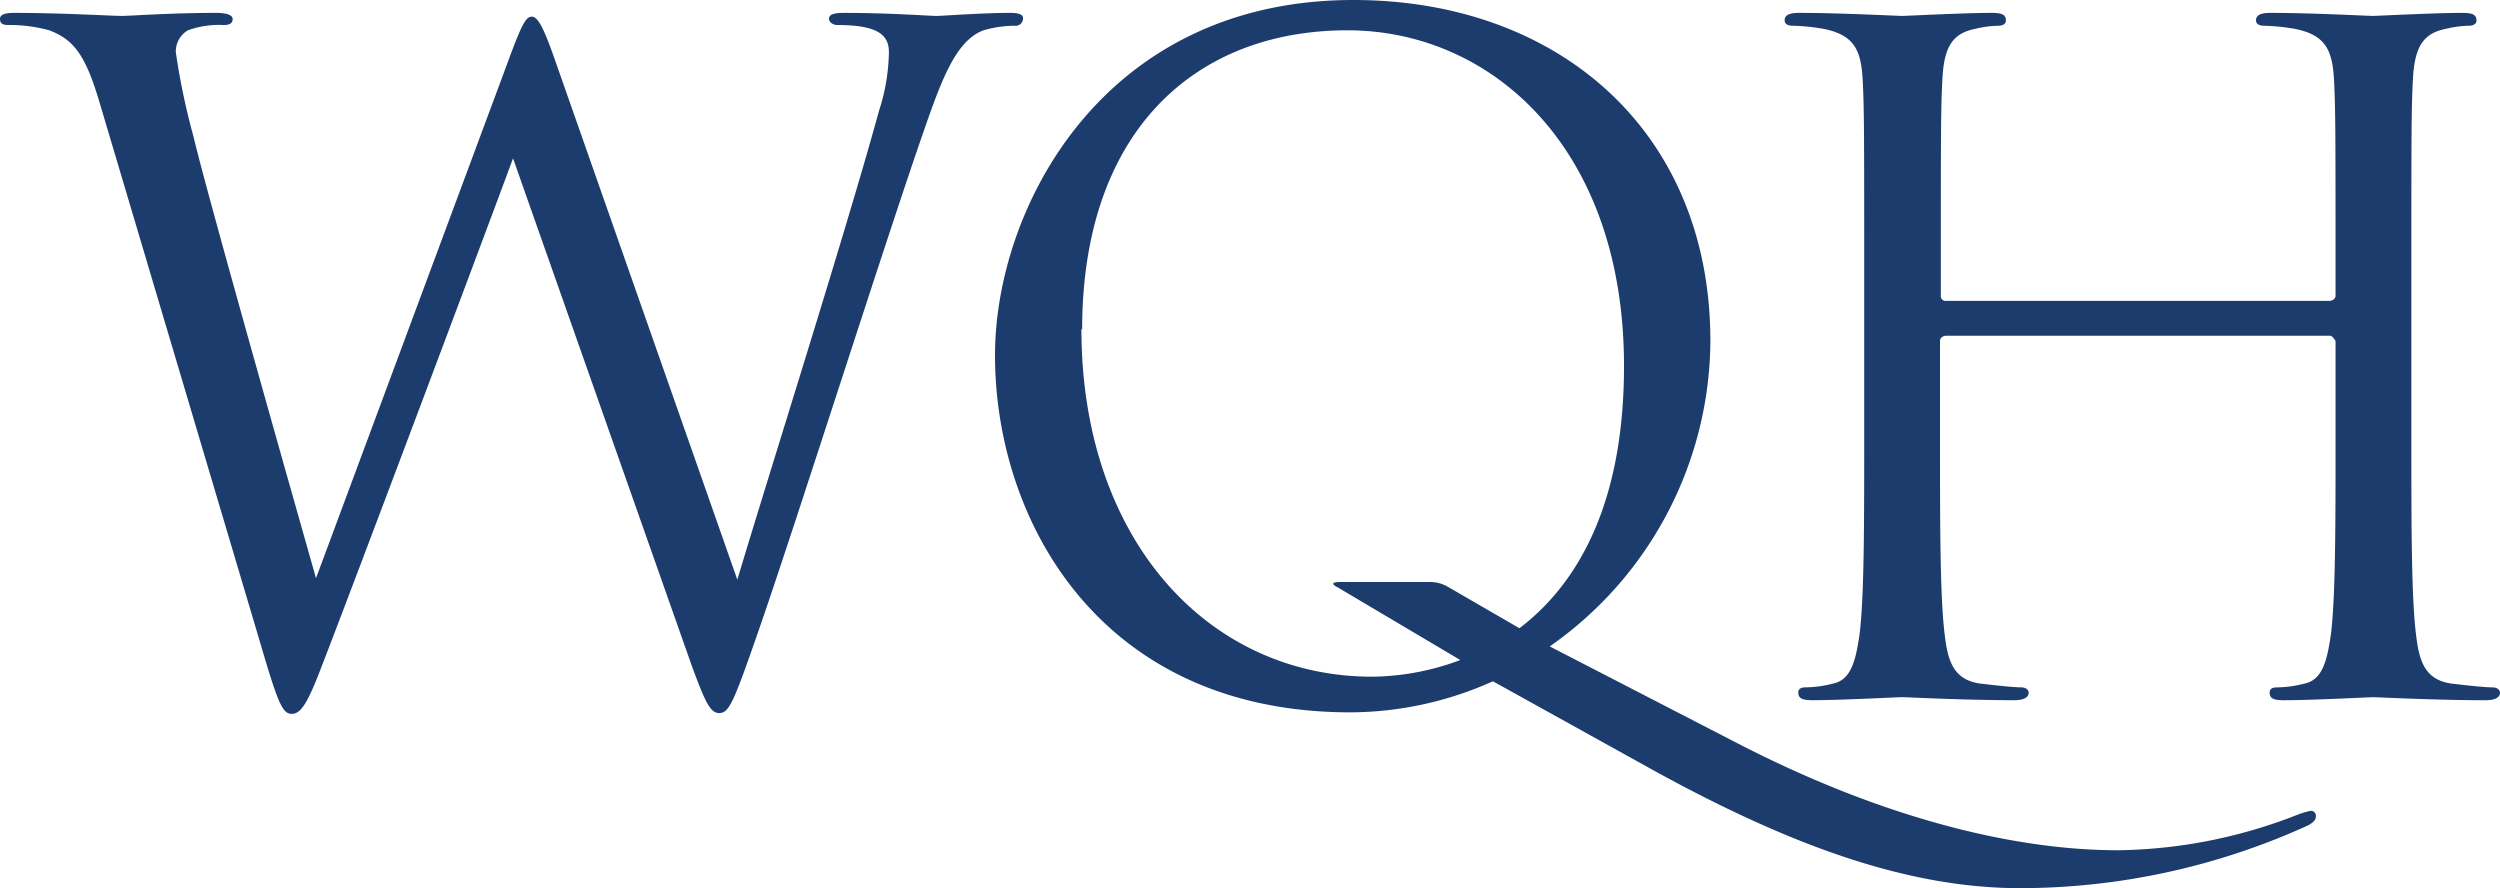
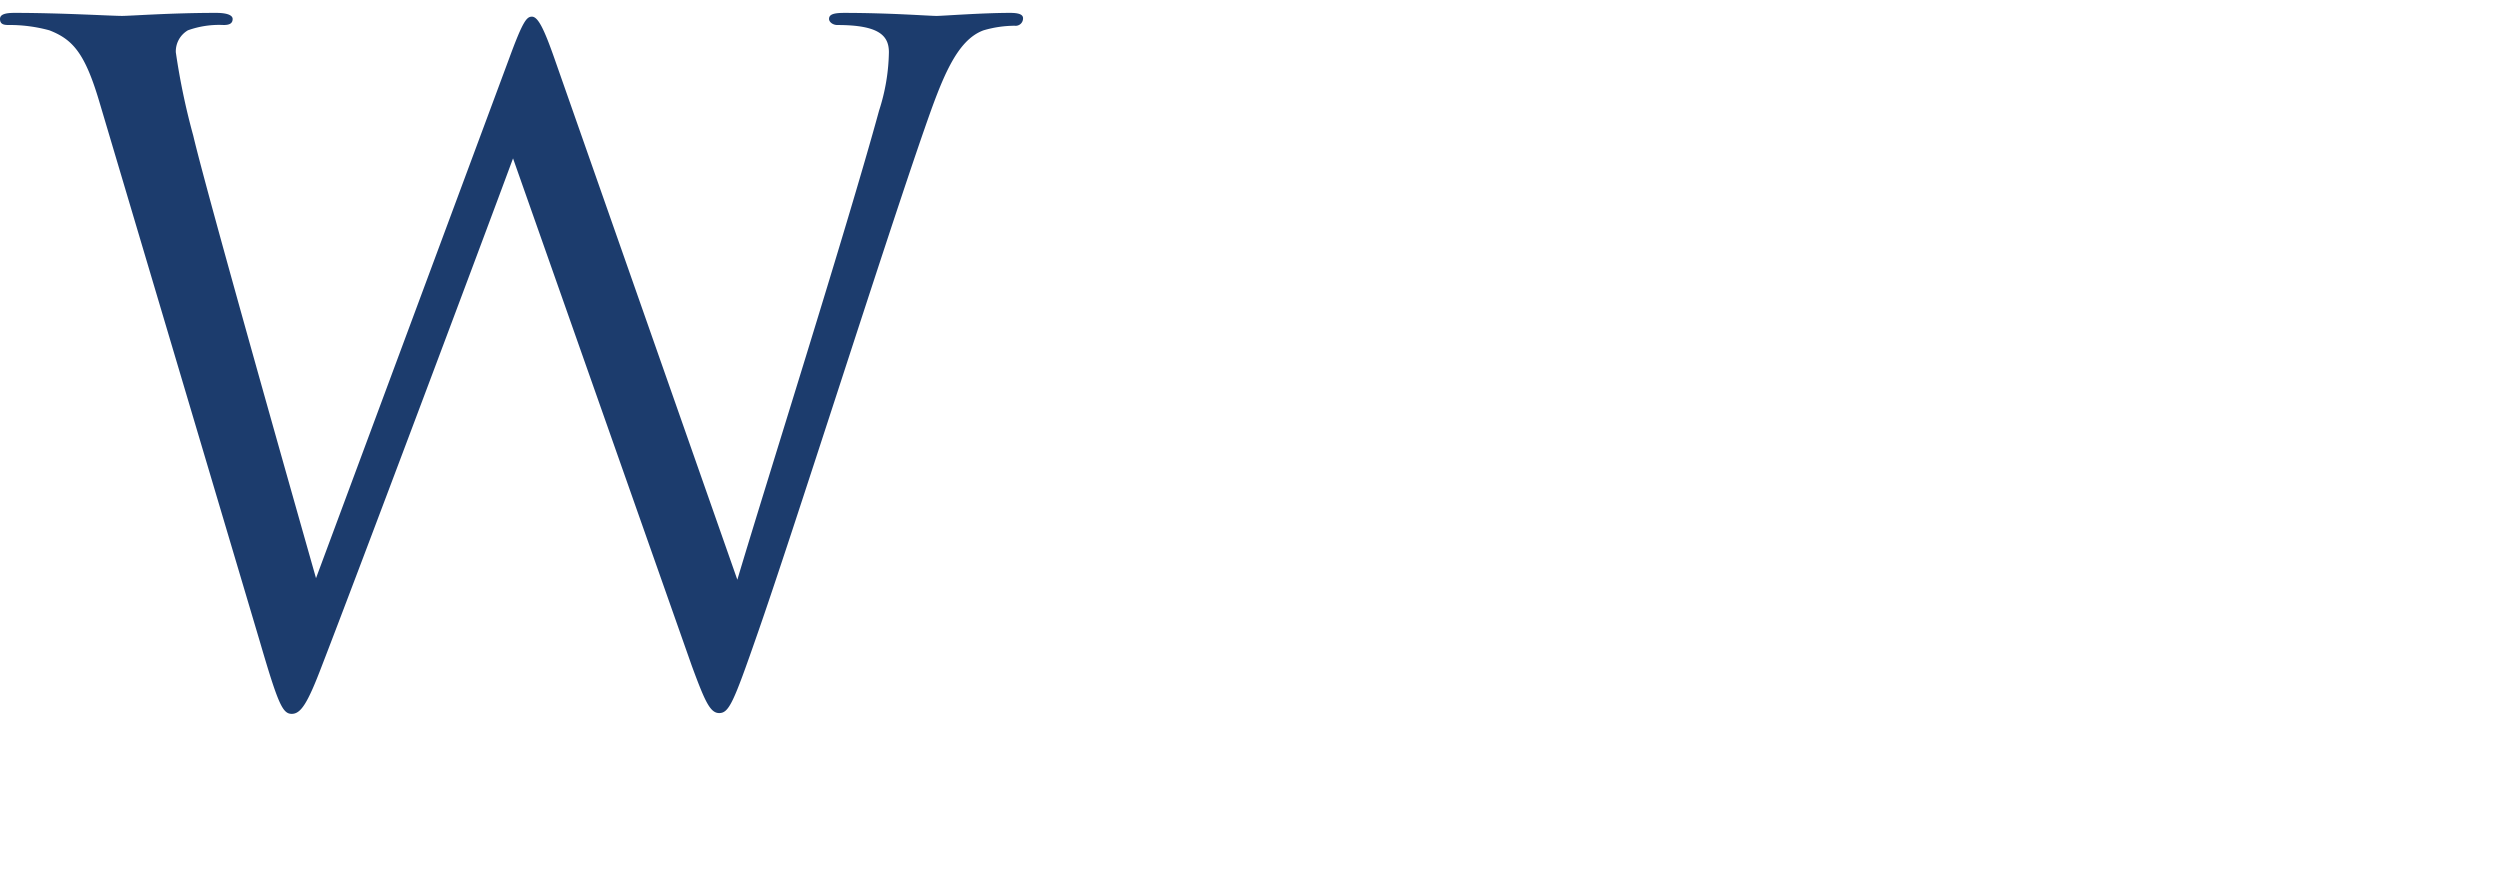
<svg xmlns="http://www.w3.org/2000/svg" id="Layer_1-2" width="141.891" height="50.408" viewBox="0 0 141.891 50.408">
  <path id="Path_64" data-name="Path 64" d="M5.634,5.2C4.817,2.45,4.129,1.675,2.8,1.159A8.554,8.554,0,0,0,.473.858C.215.858,0,.815,0,.514,0,.256.3.17.817.17c2.667,0,5.505.172,6.107.172C7.4.342,9.677.17,12.258.17c.731,0,.946.172.946.344,0,.3-.258.344-.516.344a5.237,5.237,0,0,0-2.021.3,1.385,1.385,0,0,0-.688,1.247,38.779,38.779,0,0,0,.989,4.731c.774,3.312,6.15,22.236,6.968,25.118L28.9,2.751c.774-2.108.989-2.366,1.29-2.366.344,0,.688.688,1.29,2.409L41.849,32.342c1.505-5.075,6.237-20,8.043-26.623a11.273,11.273,0,0,0,.559-3.312c0-.946-.559-1.548-2.925-1.548-.258,0-.473-.172-.473-.344,0-.258.258-.344.86-.344,2.624,0,4.817.172,5.247.172C53.5.342,55.742.17,57.333.17c.473,0,.731.086.731.3a.419.419,0,0,1-.473.43,6.37,6.37,0,0,0-1.763.258c-1.548.559-2.366,2.753-3.355,5.591-2.28,6.538-7.484,22.968-9.505,28.731-1.333,3.828-1.591,4.43-2.151,4.43-.516,0-.817-.688-1.548-2.667L29.118,8.428c-1.892,5.118-8.989,24-10.839,28.774-.817,2.151-1.2,2.753-1.72,2.753s-.774-.559-1.806-4.086Z" transform="translate(0 0.561)" fill="#1c3c6d" />
-   <path id="Path_65" data-name="Path 65" d="M54.517,16.514s.3-.043.3-.3V15.138c0-8.043,0-9.505-.086-11.14-.086-1.763-.516-2.581-2.237-2.925A11.669,11.669,0,0,0,50.733.9c-.215,0-.43-.086-.43-.3,0-.3.258-.43.817-.43,2.323,0,5.548.172,5.806.172S60.453.17,62,.17c.559,0,.817.086.817.43,0,.215-.215.3-.43.3a5.892,5.892,0,0,0-1.29.172C59.722,1.331,59.292,2.191,59.206,4c-.086,1.634-.086,3.1-.086,11.14v9.075c0,4.946,0,9.032.258,11.183.172,1.505.473,2.624,2.021,2.839.731.086,1.849.215,2.323.215.3,0,.43.172.43.3,0,.258-.258.43-.817.43-2.839,0-6.107-.172-6.366-.172s-3.527.172-5.075.172c-.559,0-.817-.086-.817-.43,0-.172.086-.3.43-.3a6.4,6.4,0,0,0,1.548-.215c1.032-.215,1.29-1.333,1.505-2.839.258-2.151.258-6.237.258-11.183V18.794s-.172-.3-.3-.3H32.668s-.3.043-.3.3v5.419c0,4.946,0,9.032.258,11.183.172,1.505.473,2.624,2.021,2.839.731.086,1.849.215,2.323.215.3,0,.43.172.43.3,0,.258-.258.43-.817.43-2.839,0-6.107-.172-6.366-.172s-3.527.172-5.075.172c-.559,0-.817-.086-.817-.43,0-.172.086-.3.43-.3a6.4,6.4,0,0,0,1.548-.215c1.032-.215,1.29-1.333,1.505-2.839.258-2.151.258-6.237.258-11.183V15.138c0-8.043,0-9.505-.086-11.14-.086-1.763-.516-2.581-2.237-2.925A11.668,11.668,0,0,0,23.98.9c-.215,0-.43-.086-.43-.3,0-.3.258-.43.817-.43,2.323,0,5.591.172,5.849.172S33.743.17,35.292.17c.559,0,.817.086.817.43,0,.215-.215.3-.43.3a5.892,5.892,0,0,0-1.29.172C33.012,1.331,32.582,2.191,32.5,4c-.086,1.634-.086,3.1-.086,11.14v1.075a.269.269,0,0,0,.3.3H54.561Z" transform="translate(77.74 0.561)" fill="#1c3c6d" />
-   <path id="Path_66" data-name="Path 66" d="M87.8,46.021a4.484,4.484,0,0,0-.731.215,28.771,28.771,0,0,1-10.15,2.021c-2.581,0-10.409-.258-21.72-6.107L44.614,36.688a21.274,21.274,0,0,0,9.118-17.333C53.732,7.4,45.044,0,33.474,0,19.237,0,13.13,11.828,13.13,20.172c0,9.29,5.892,20.258,20.172,20.258a19.845,19.845,0,0,0,8.086-1.763l8.688,4.817c8.344,4.645,15.011,6.925,21.247,6.925a39.47,39.47,0,0,0,16.344-3.57c.3-.172.43-.3.43-.516a.272.272,0,0,0-.3-.3ZM18.076,18.71C18.076,7.4,24.528,1.72,33.13,1.72c8.172,0,15.7,6.667,15.7,19.054,0,7.957-2.71,12.43-5.935,14.882L38.807,33.29a2,2,0,0,0-.989-.258H32.743c-.817,0-.172.3-.172.3l6.968,4.129a14.62,14.62,0,0,1-4.989.946c-9.29,0-16.516-7.742-16.516-19.742Z" transform="translate(43.343)" fill="#1c3c6d" />
</svg>